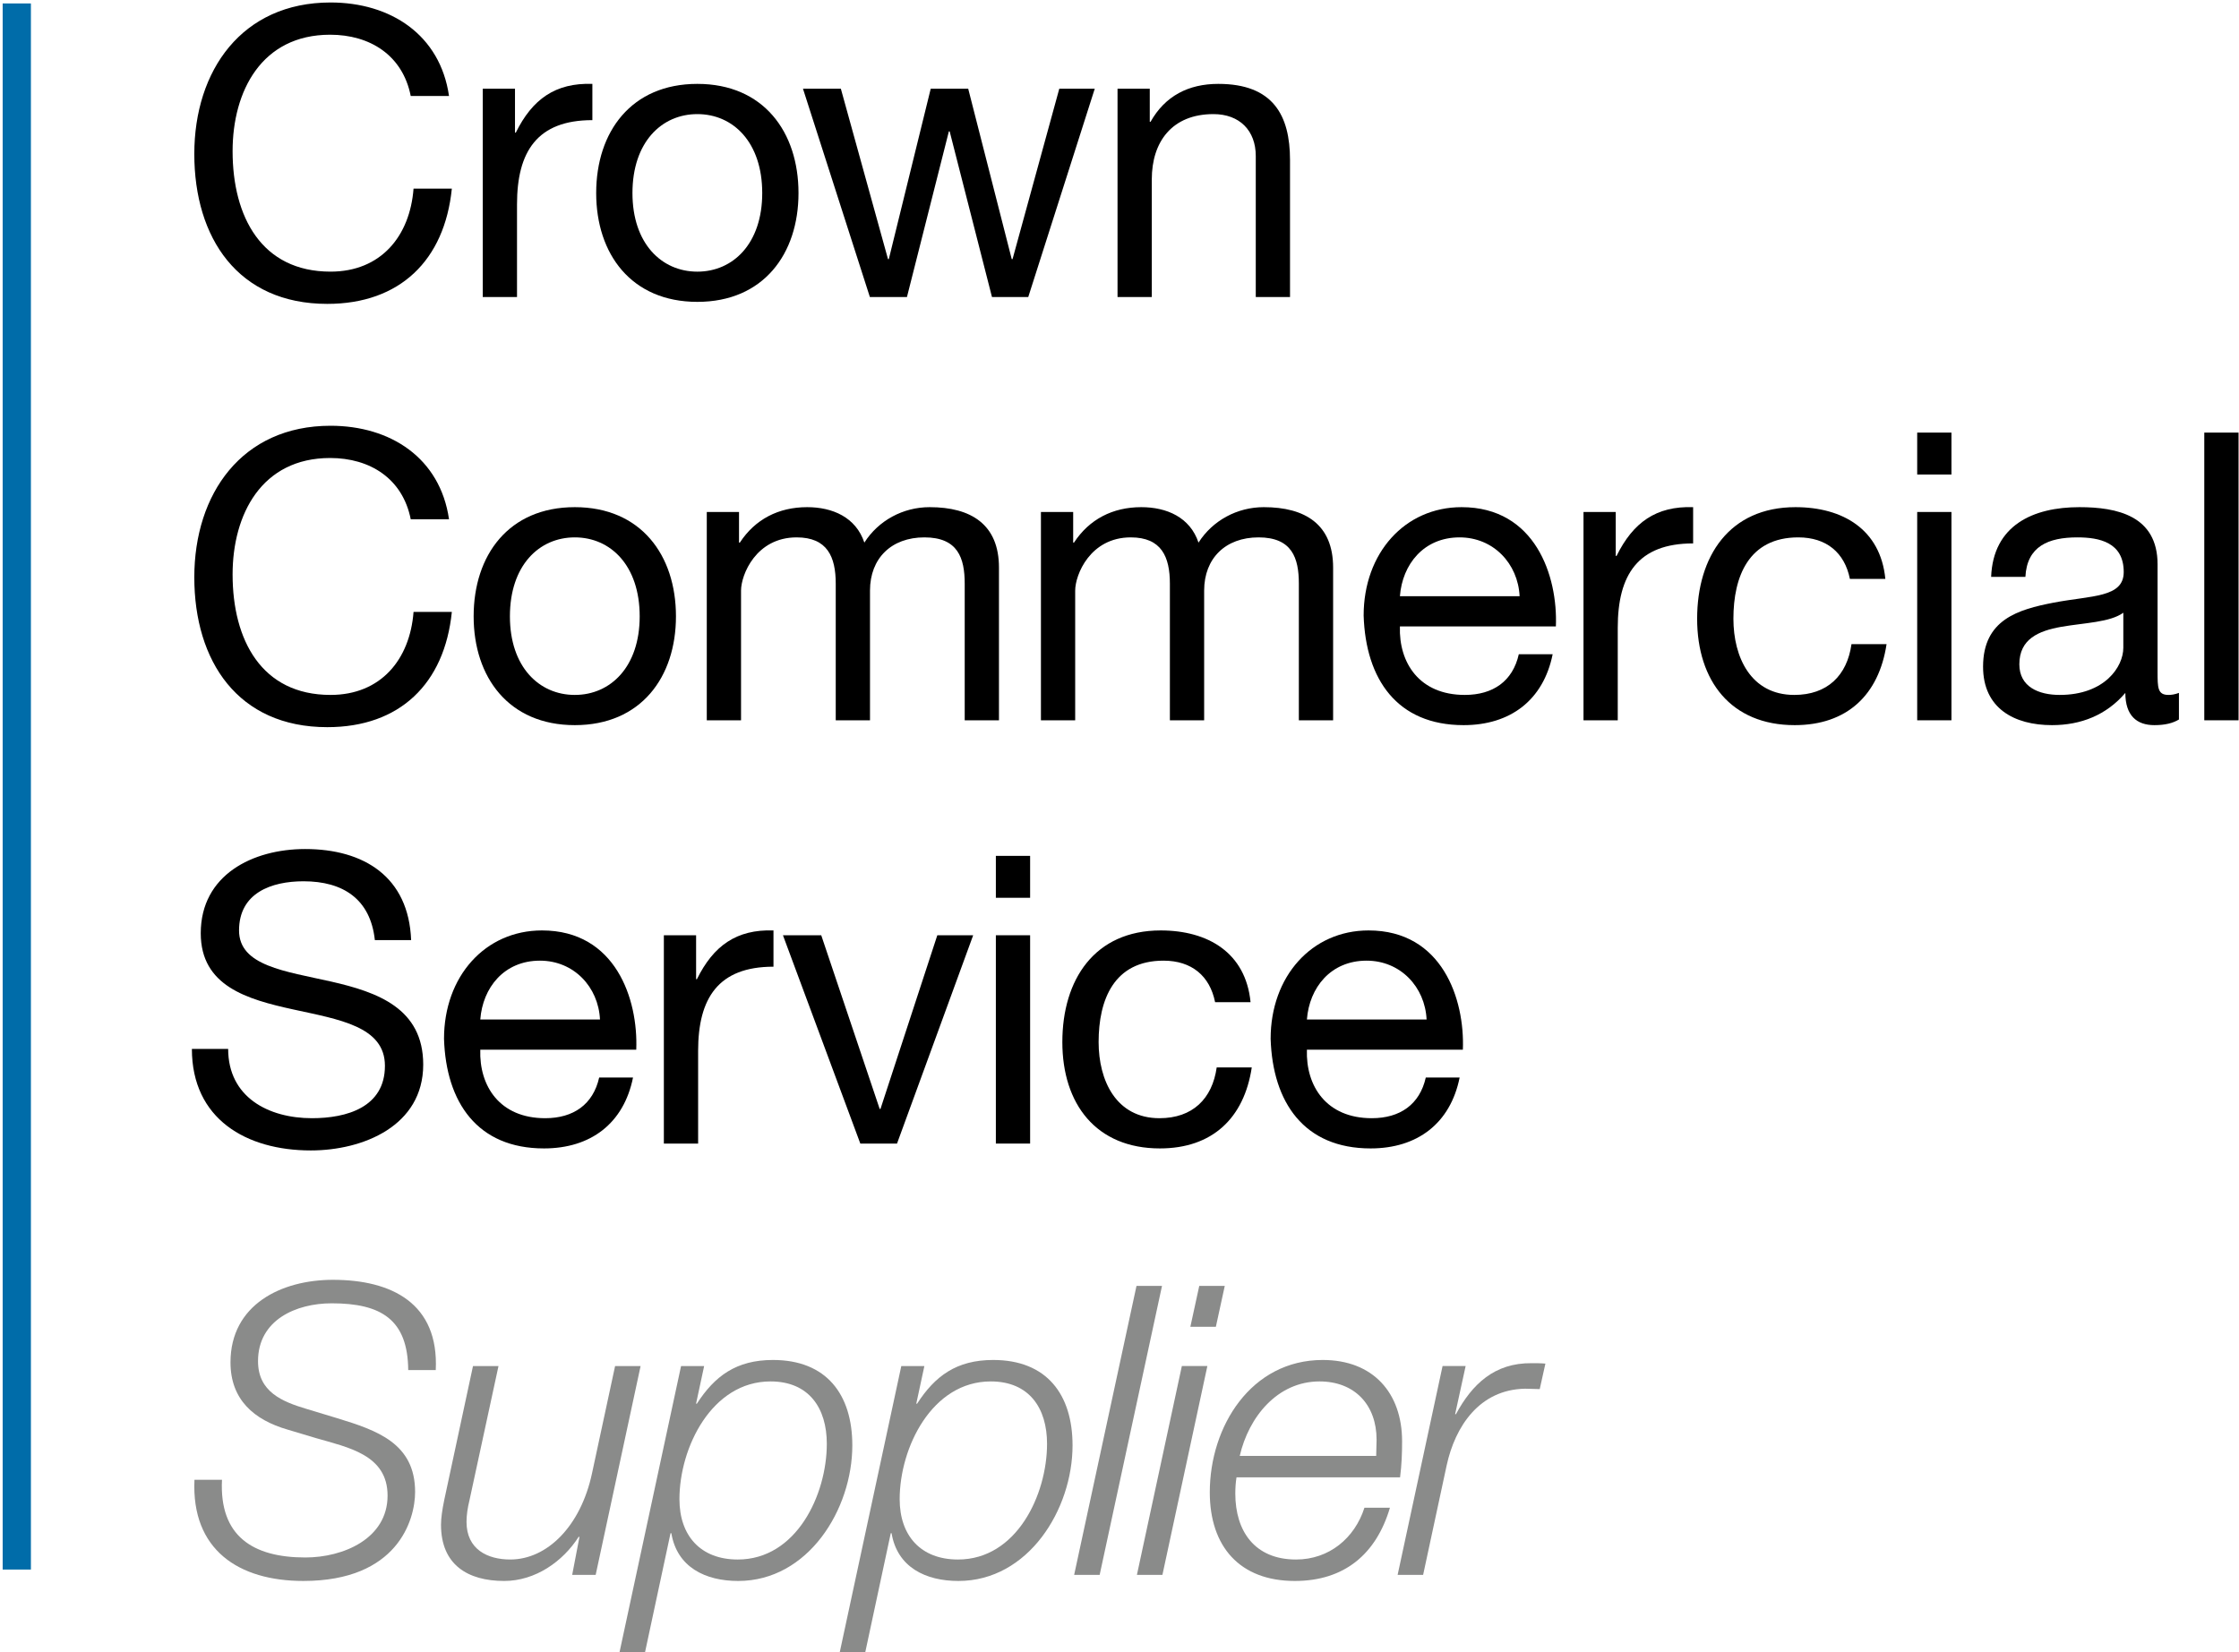
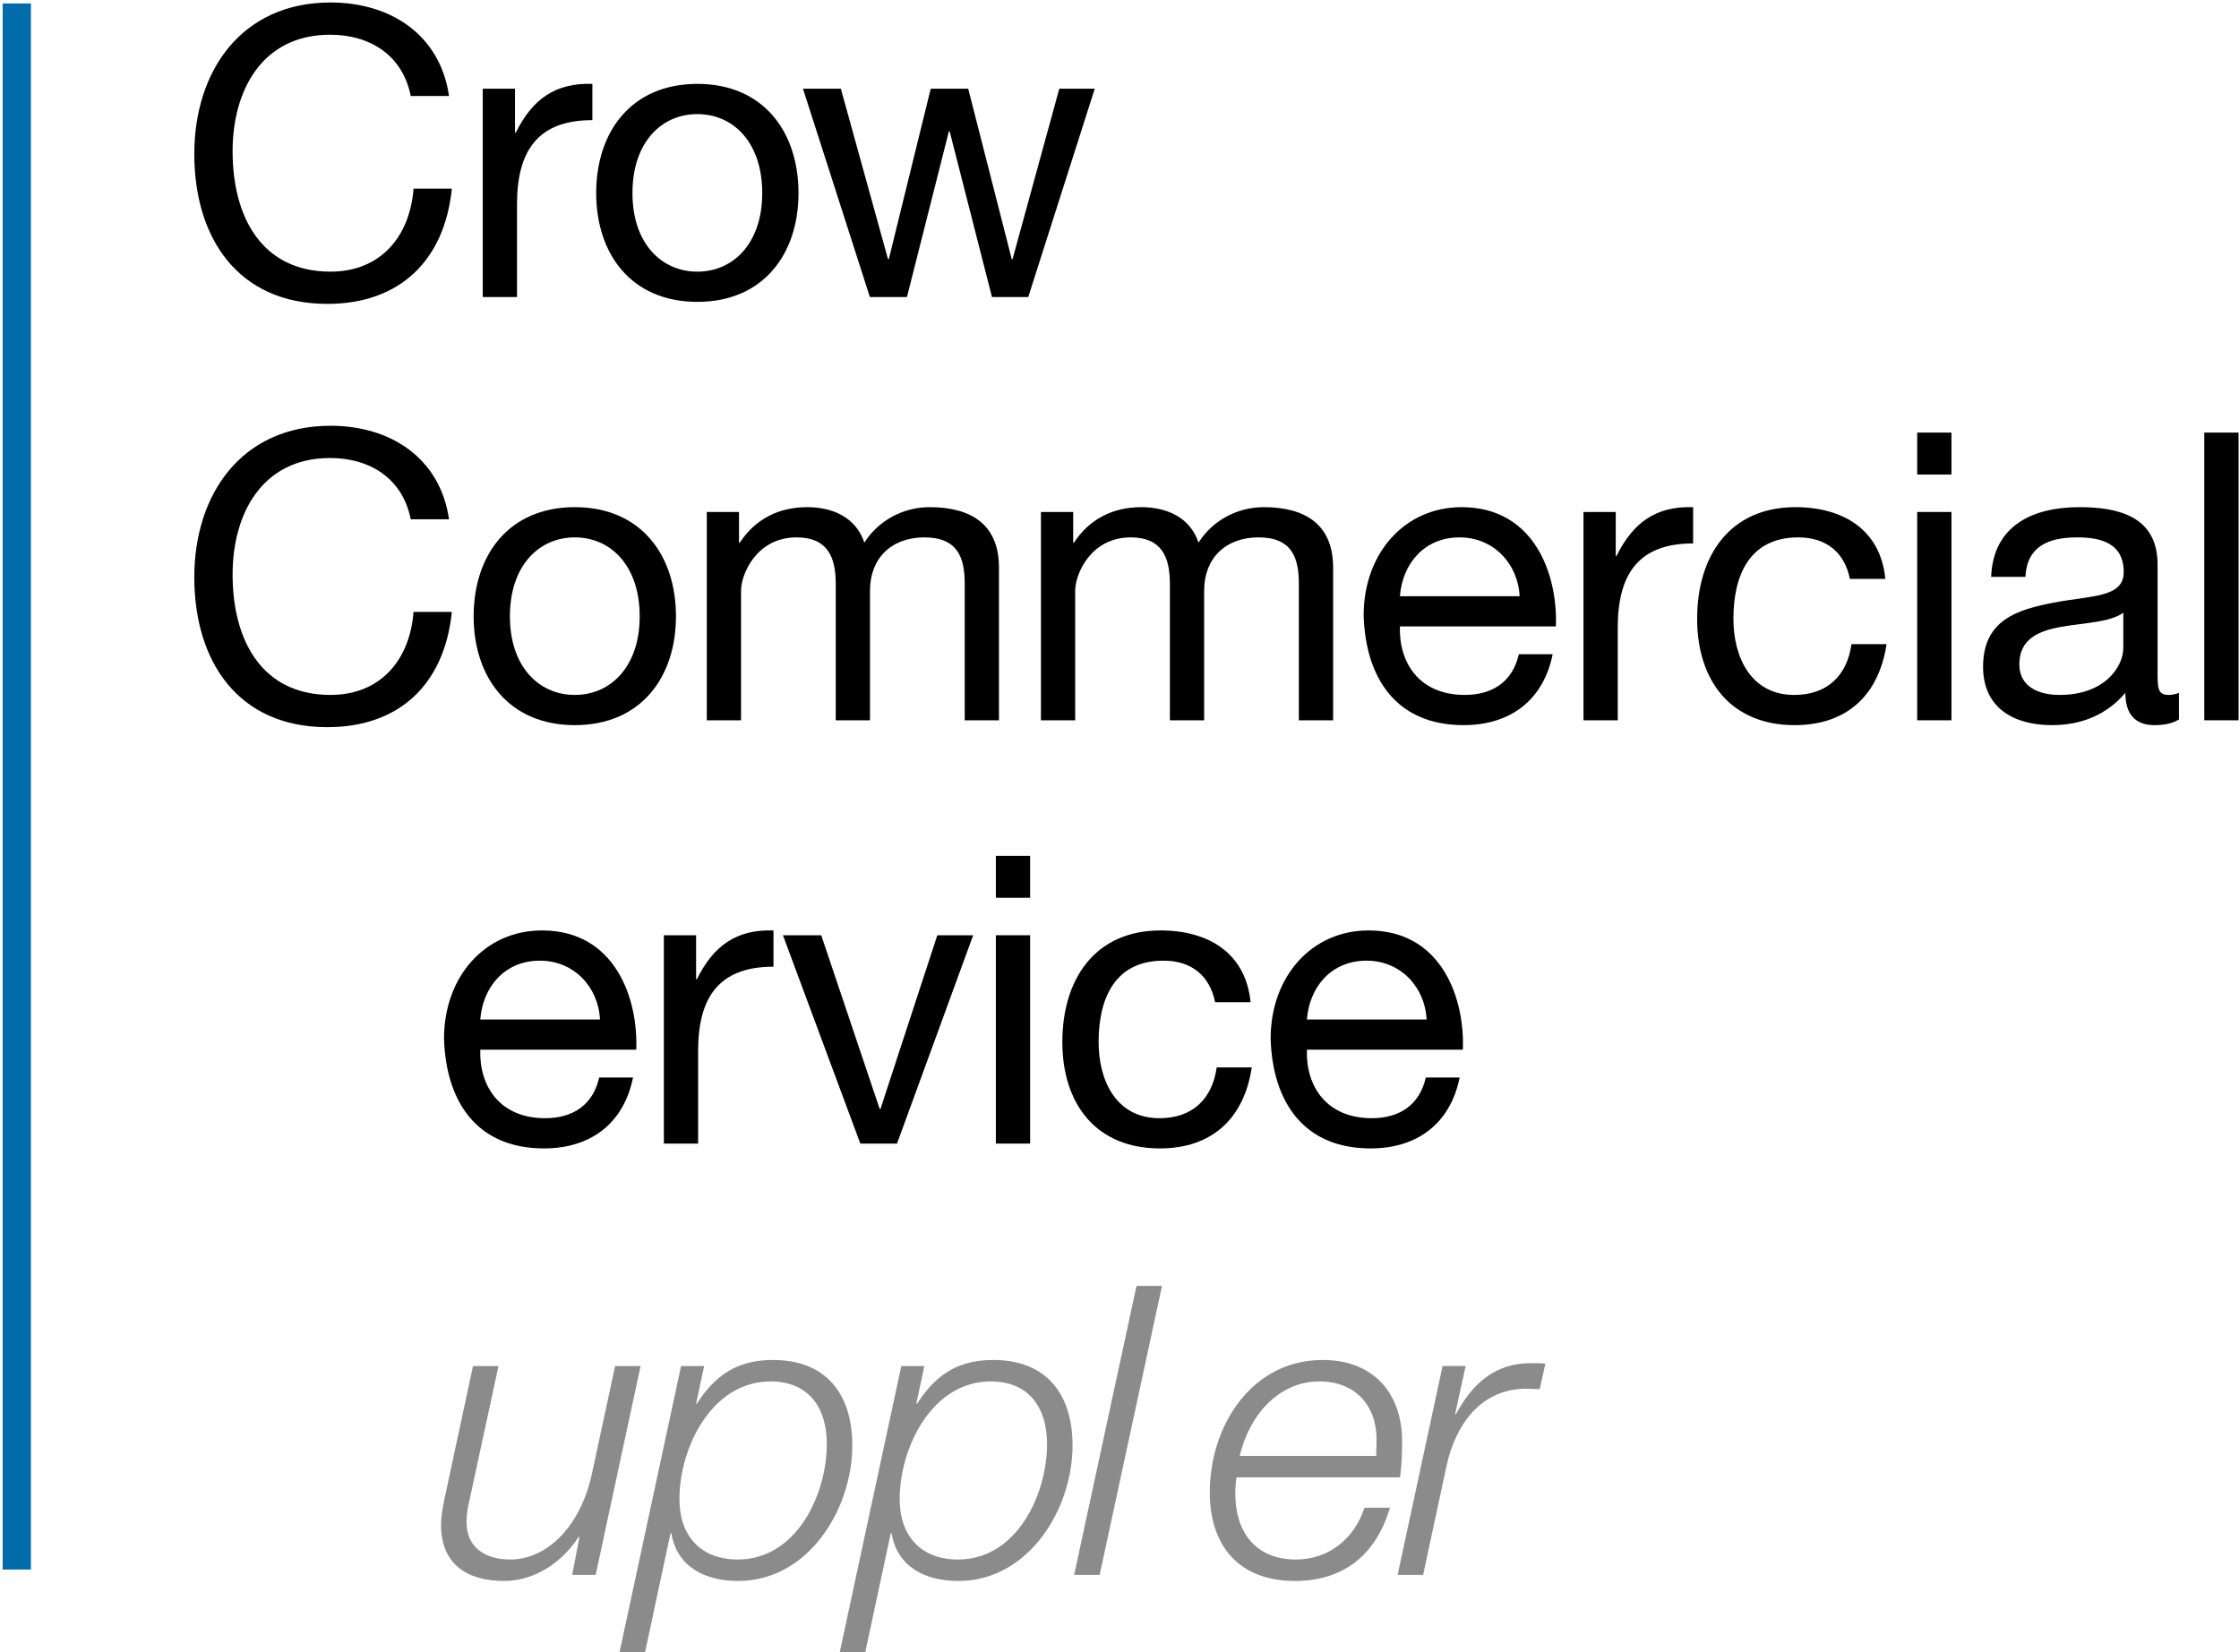
<svg xmlns="http://www.w3.org/2000/svg" width="275" height="203" viewBox="0 0 275 203" fill="none">
  <g clip-path="url(#clip0_39_531)">
    <path fill-rule="evenodd" clip-rule="evenodd" d="M50.446 11.789C49.457 6.79 45.447 4.265 40.547 4.265C32.132 4.265 28.568 11.195 28.568 18.57C28.568 26.638 32.132 33.371 40.596 33.371C46.784 33.371 50.348 29.015 50.793 23.173H55.496C54.605 31.984 49.11 37.332 40.2 37.332C29.211 37.332 23.865 29.212 23.865 18.917C23.865 8.67 29.706 0.305 40.596 0.305C47.972 0.305 54.06 4.265 55.149 11.789H50.446Z" fill="black" />
    <path fill-rule="evenodd" clip-rule="evenodd" d="M59.293 10.898H63.253V16.294H63.352C65.381 12.185 68.203 10.156 72.757 10.304V14.759C65.976 14.759 63.501 18.621 63.501 25.105V36.49H59.293V10.898Z" fill="black" />
    <path fill-rule="evenodd" clip-rule="evenodd" d="M85.65 33.372C90.055 33.372 93.619 29.907 93.619 23.719C93.619 17.483 90.055 14.018 85.65 14.018C81.244 14.018 77.68 17.483 77.68 23.719C77.68 29.907 81.244 33.372 85.65 33.372ZM85.65 10.305C93.767 10.305 98.074 16.196 98.074 23.719C98.074 31.194 93.767 37.084 85.65 37.084C77.532 37.084 73.225 31.194 73.225 23.719C73.225 16.196 77.532 10.305 85.65 10.305Z" fill="black" />
    <path fill-rule="evenodd" clip-rule="evenodd" d="M126.293 36.49H121.838L116.641 16.144H116.542L111.394 36.49H106.84L98.623 10.898H103.276L109.067 31.835H109.166L114.314 10.898H118.918L124.264 31.835H124.363L130.105 10.898H134.461L126.293 36.49Z" fill="black" />
-     <path fill-rule="evenodd" clip-rule="evenodd" d="M137.258 10.899H141.218V14.958H141.317C143.099 11.79 145.97 10.305 149.633 10.305C156.365 10.305 158.444 14.167 158.444 19.661V36.491H154.237V19.165C154.237 16.047 152.257 14.018 149.039 14.018C143.941 14.018 141.466 17.432 141.466 22.036V36.491H137.258V10.899Z" fill="black" />
    <path fill-rule="evenodd" clip-rule="evenodd" d="M50.446 63.79C49.457 58.792 45.447 56.266 40.547 56.266C32.132 56.266 28.568 63.196 28.568 70.571C28.568 78.639 32.132 85.372 40.596 85.372C46.784 85.372 50.348 81.016 50.793 75.174H55.496C54.605 83.985 49.11 89.333 40.2 89.333C29.211 89.333 23.865 81.213 23.865 70.919C23.865 60.672 29.706 52.305 40.596 52.305C47.972 52.305 54.06 56.266 55.149 63.79H50.446Z" fill="black" />
    <path fill-rule="evenodd" clip-rule="evenodd" d="M70.599 85.372C75.004 85.372 78.568 81.907 78.568 75.719C78.568 69.483 75.004 66.018 70.599 66.018C66.193 66.018 62.629 69.483 62.629 75.719C62.629 81.907 66.193 85.372 70.599 85.372ZM70.599 62.305C78.716 62.305 83.023 68.196 83.023 75.719C83.023 83.194 78.716 89.084 70.599 89.084C62.481 89.084 58.174 83.194 58.174 75.719C58.174 68.196 62.481 62.305 70.599 62.305Z" fill="black" />
    <path fill-rule="evenodd" clip-rule="evenodd" d="M86.809 62.899H90.768V66.661H90.868C92.748 63.79 95.62 62.305 99.134 62.305C102.252 62.305 105.123 63.544 106.163 66.661C107.895 63.938 110.915 62.305 114.182 62.305C119.28 62.305 122.696 64.434 122.696 69.729V88.491H118.488V71.709C118.488 68.542 117.647 66.018 113.538 66.018C109.479 66.018 106.856 68.592 106.856 72.551V88.491H102.648V71.709C102.648 68.393 101.609 66.018 97.847 66.018C92.848 66.018 91.016 70.622 91.016 72.551V88.491H86.809V62.899Z" fill="black" />
    <path fill-rule="evenodd" clip-rule="evenodd" d="M127.85 62.899H131.81V66.661H131.909C133.789 63.79 136.661 62.305 140.175 62.305C143.293 62.305 146.164 63.544 147.204 66.661C148.936 63.938 151.956 62.305 155.223 62.305C160.321 62.305 163.737 64.434 163.737 69.729V88.491H159.529V71.709C159.529 68.542 158.688 66.018 154.579 66.018C150.52 66.018 147.897 68.592 147.897 72.551V88.491H143.689V71.709C143.689 68.393 142.65 66.018 138.888 66.018C133.889 66.018 132.057 70.622 132.057 72.551V88.491H127.85V62.899Z" fill="black" />
    <path fill-rule="evenodd" clip-rule="evenodd" d="M186.643 73.245C186.445 69.235 183.425 66.018 179.268 66.018C174.862 66.018 172.238 69.334 171.941 73.245H186.643ZM190.702 80.372C189.563 86.016 185.504 89.084 179.763 89.084C171.595 89.084 167.734 83.442 167.486 75.62C167.486 67.948 172.536 62.305 179.515 62.305C188.573 62.305 191.345 70.77 191.098 76.958H171.941C171.793 81.413 174.317 85.372 179.911 85.372C183.376 85.372 185.801 83.688 186.544 80.372H190.702Z" fill="black" />
    <path fill-rule="evenodd" clip-rule="evenodd" d="M194.49 62.898H198.45V68.295H198.549C200.578 64.185 203.399 62.156 207.954 62.304V66.759C201.172 66.759 198.697 70.621 198.697 77.105V88.49H194.49V62.898Z" fill="black" />
    <path fill-rule="evenodd" clip-rule="evenodd" d="M227.208 71.116C226.564 67.899 224.336 66.018 220.871 66.018C214.783 66.018 212.902 70.819 212.902 76.016C212.902 80.719 215.03 85.372 220.376 85.372C224.436 85.372 226.861 82.997 227.405 79.135H231.712C230.771 85.372 226.861 89.084 220.426 89.084C212.605 89.084 208.447 83.639 208.447 76.016C208.447 68.344 212.407 62.305 220.525 62.305C226.316 62.305 230.969 65.028 231.563 71.116H227.208Z" fill="black" />
    <path fill-rule="evenodd" clip-rule="evenodd" d="M235.475 88.489H239.682V62.897H235.475V88.489ZM235.475 58.294H239.682V53.145H235.475V58.294Z" fill="black" />
    <path fill-rule="evenodd" clip-rule="evenodd" d="M260.792 75.274C259.159 76.462 255.991 76.512 253.169 77.006C250.397 77.5 248.021 78.491 248.021 81.61C248.021 84.381 250.397 85.372 252.971 85.372C258.515 85.372 260.792 81.907 260.792 79.581V75.274ZM267.623 88.391C266.88 88.837 265.94 89.084 264.603 89.084C262.425 89.084 261.04 87.897 261.04 85.124C258.713 87.846 255.595 89.084 252.031 89.084C247.377 89.084 243.566 87.005 243.566 81.907C243.566 76.116 247.872 74.878 252.228 74.036C256.881 73.145 260.841 73.442 260.841 70.274C260.841 66.612 257.822 66.018 255.149 66.018C251.585 66.018 248.961 67.106 248.764 70.868H244.556C244.804 64.532 249.704 62.305 255.396 62.305C260 62.305 264.999 63.344 264.999 69.334V82.5C264.999 84.481 264.999 85.372 266.336 85.372C266.683 85.372 267.079 85.323 267.623 85.124V88.391Z" fill="black" />
    <path fill-rule="evenodd" clip-rule="evenodd" d="M270.736 88.489H274.944V53.145H270.736V88.489Z" fill="black" />
-     <path fill-rule="evenodd" clip-rule="evenodd" d="M46.041 115.493C45.497 110.444 42.131 108.266 37.28 108.266C33.32 108.266 29.36 109.702 29.36 114.305C29.36 118.661 35.003 119.305 40.695 120.592C46.338 121.88 51.981 123.858 51.981 130.788C51.981 138.313 44.605 141.333 38.171 141.333C30.251 141.333 23.568 137.471 23.568 128.858H28.023C28.023 134.797 32.973 137.372 38.319 137.372C42.576 137.372 47.278 136.036 47.278 130.936C47.278 126.087 41.636 125.245 35.993 124.006C30.35 122.77 24.657 121.135 24.657 114.651C24.657 107.473 31.043 104.305 37.478 104.305C44.705 104.305 50.199 107.721 50.496 115.493H46.041Z" fill="black" />
    <path fill-rule="evenodd" clip-rule="evenodd" d="M73.692 125.245C73.494 121.235 70.474 118.018 66.316 118.018C61.911 118.018 59.287 121.335 58.99 125.245H73.692ZM77.75 132.372C76.612 138.016 72.553 141.085 66.812 141.085C58.644 141.085 54.783 135.442 54.535 127.62C54.535 119.948 59.584 114.305 66.564 114.305C75.622 114.305 78.394 122.77 78.146 128.958H58.99C58.842 133.413 61.366 137.372 66.96 137.372C70.425 137.372 72.85 135.688 73.593 132.372H77.75Z" fill="black" />
    <path fill-rule="evenodd" clip-rule="evenodd" d="M81.537 114.898H85.497V120.295H85.596C87.625 116.185 90.447 114.156 95.001 114.304V118.759C88.22 118.759 85.745 122.621 85.745 129.105V140.49H81.537V114.898Z" fill="black" />
    <path fill-rule="evenodd" clip-rule="evenodd" d="M110.173 140.49H105.668L96.164 114.898H100.867L108.044 136.232H108.143L115.123 114.898H119.528L110.173 140.49Z" fill="black" />
    <path fill-rule="evenodd" clip-rule="evenodd" d="M122.314 140.489H126.522V114.897H122.314V140.489ZM122.314 110.294H126.522V105.145H122.314V110.294Z" fill="black" />
    <path fill-rule="evenodd" clip-rule="evenodd" d="M149.241 123.116C148.597 119.899 146.37 118.018 142.905 118.018C136.816 118.018 134.935 122.819 134.935 128.016C134.935 132.719 137.063 137.372 142.41 137.372C146.469 137.372 148.894 134.997 149.438 131.135H153.745C152.805 137.372 148.894 141.085 142.459 141.085C134.638 141.085 130.48 135.639 130.48 128.016C130.48 120.344 134.44 114.305 142.558 114.305C148.35 114.305 153.002 117.028 153.597 123.116H149.241Z" fill="black" />
    <path fill-rule="evenodd" clip-rule="evenodd" d="M175.219 125.245C175.02 121.235 172.001 118.018 167.843 118.018C163.437 118.018 160.815 121.335 160.518 125.245H175.219ZM179.277 132.372C178.139 138.016 174.081 141.085 168.339 141.085C160.172 141.085 156.31 135.442 156.062 127.62C156.062 119.948 161.111 114.305 168.091 114.305C177.149 114.305 179.921 122.77 179.673 128.958H160.518C160.37 133.413 162.894 137.372 168.488 137.372C171.953 137.372 174.377 135.688 175.12 132.372H179.277Z" fill="black" />
    <path fill-rule="evenodd" clip-rule="evenodd" d="M0.328 192.821H3.796V0.422H0.328V192.821Z" fill="#006CA9" />
-     <path fill-rule="evenodd" clip-rule="evenodd" d="M50.139 168.317C50.089 162.102 46.808 160.113 40.741 160.113C36.365 160.113 31.691 162.15 31.691 167.222C31.691 171.002 34.675 172.196 37.658 173.09L41.437 174.234C46.311 175.726 50.984 177.317 50.984 183.284C50.984 186.765 48.796 194.222 37.26 194.222C29.304 194.222 23.487 190.393 23.884 181.791H27.266C26.917 188.704 31.045 191.338 37.509 191.338C42.133 191.338 47.603 189.05 47.603 183.732C47.603 178.709 42.73 177.814 38.802 176.67L35.32 175.627C31.194 174.434 28.31 171.946 28.31 167.372C28.31 160.261 34.575 157.227 40.89 157.227C48.101 157.227 53.918 160.113 53.521 168.317H50.139Z" fill="#8A8B8A" />
    <path fill-rule="evenodd" clip-rule="evenodd" d="M73.161 193.477H70.277L71.172 188.803H71.072C69.133 191.836 65.751 194.222 61.923 194.222C57.448 194.222 54.166 192.233 54.166 187.312C54.166 186.517 54.315 185.47 54.563 184.278L58.094 167.82H61.227L57.647 184.379C57.448 185.173 57.299 186.119 57.299 186.963C57.299 190.345 59.885 191.587 62.669 191.587C67.194 191.587 71.321 187.51 72.713 180.997L75.548 167.82H78.68L73.161 193.477Z" fill="#8A8B8A" />
    <path fill-rule="evenodd" clip-rule="evenodd" d="M83.451 184.179C83.451 188.654 86.037 191.588 90.612 191.588C97.822 191.588 101.551 183.632 101.551 177.369C101.551 172.993 99.364 169.71 94.64 169.71C87.43 169.71 83.451 177.815 83.451 184.179ZM83.65 167.821H86.485L85.491 172.445H85.59C87.777 169.063 90.413 167.074 94.938 167.074C101.501 167.074 104.684 171.3 104.684 177.566C104.684 185.423 99.264 194.223 90.662 194.223C86.634 194.223 83.153 192.534 82.457 188.357H82.357L79.225 202.975H76.092L83.65 167.821Z" fill="#8A8B8A" />
    <path fill-rule="evenodd" clip-rule="evenodd" d="M110.5 184.179C110.5 188.654 113.086 191.588 117.661 191.588C124.871 191.588 128.601 183.632 128.601 177.369C128.601 172.993 126.413 169.71 121.688 169.71C114.478 169.71 110.5 177.815 110.5 184.179ZM110.699 167.821H113.534L112.539 172.445H112.639C114.827 169.063 117.462 167.074 121.987 167.074C128.551 167.074 131.733 171.3 131.733 177.566C131.733 185.423 126.313 194.223 117.71 194.223C113.683 194.223 110.202 192.534 109.506 188.357H109.406L106.274 202.975H103.141L110.699 167.821Z" fill="#8A8B8A" />
    <path fill-rule="evenodd" clip-rule="evenodd" d="M139.588 157.973H142.721L135.063 193.476H131.93L139.588 157.973Z" fill="#8A8B8A" />
-     <path fill-rule="evenodd" clip-rule="evenodd" d="M147.297 157.973H150.43L149.336 162.996H146.203L147.297 157.973ZM145.159 167.819H148.292L142.772 193.476H139.639L145.159 167.819Z" fill="#8A8B8A" />
    <path fill-rule="evenodd" clip-rule="evenodd" d="M169.027 178.859C169.027 178.164 169.076 177.516 169.076 176.87C169.076 172.595 166.392 169.71 162.065 169.71C156.893 169.71 153.363 174.085 152.269 178.859H169.027ZM151.872 181.494C151.772 182.091 151.723 182.788 151.723 183.483C151.723 188.109 154.109 191.588 159.181 191.588C163.259 191.588 166.392 188.953 167.585 185.224H170.717C169.027 190.942 165.099 194.223 159.032 194.223C152.269 194.223 148.59 189.997 148.59 183.335C148.59 175.23 153.662 167.074 162.463 167.074C168.629 167.074 172.209 171.102 172.209 177.07C172.209 178.511 172.159 179.953 171.96 181.494H151.872Z" fill="#8A8B8A" />
    <path fill-rule="evenodd" clip-rule="evenodd" d="M177.18 167.819H180.014L178.721 173.735H178.821C180.81 170.056 183.544 167.421 188.119 167.469C188.665 167.469 189.263 167.469 189.81 167.52L189.114 170.652C188.517 170.652 187.92 170.604 187.324 170.604C181.704 170.703 178.721 175.228 177.677 180.05L174.792 193.476H171.66L177.18 167.819Z" fill="#8A8B8A" />
  </g>
  <defs>
    <clipPath id="clip0_39_531">
      <rect width="275" height="203" fill="black" />
    </clipPath>
  </defs>
</svg>